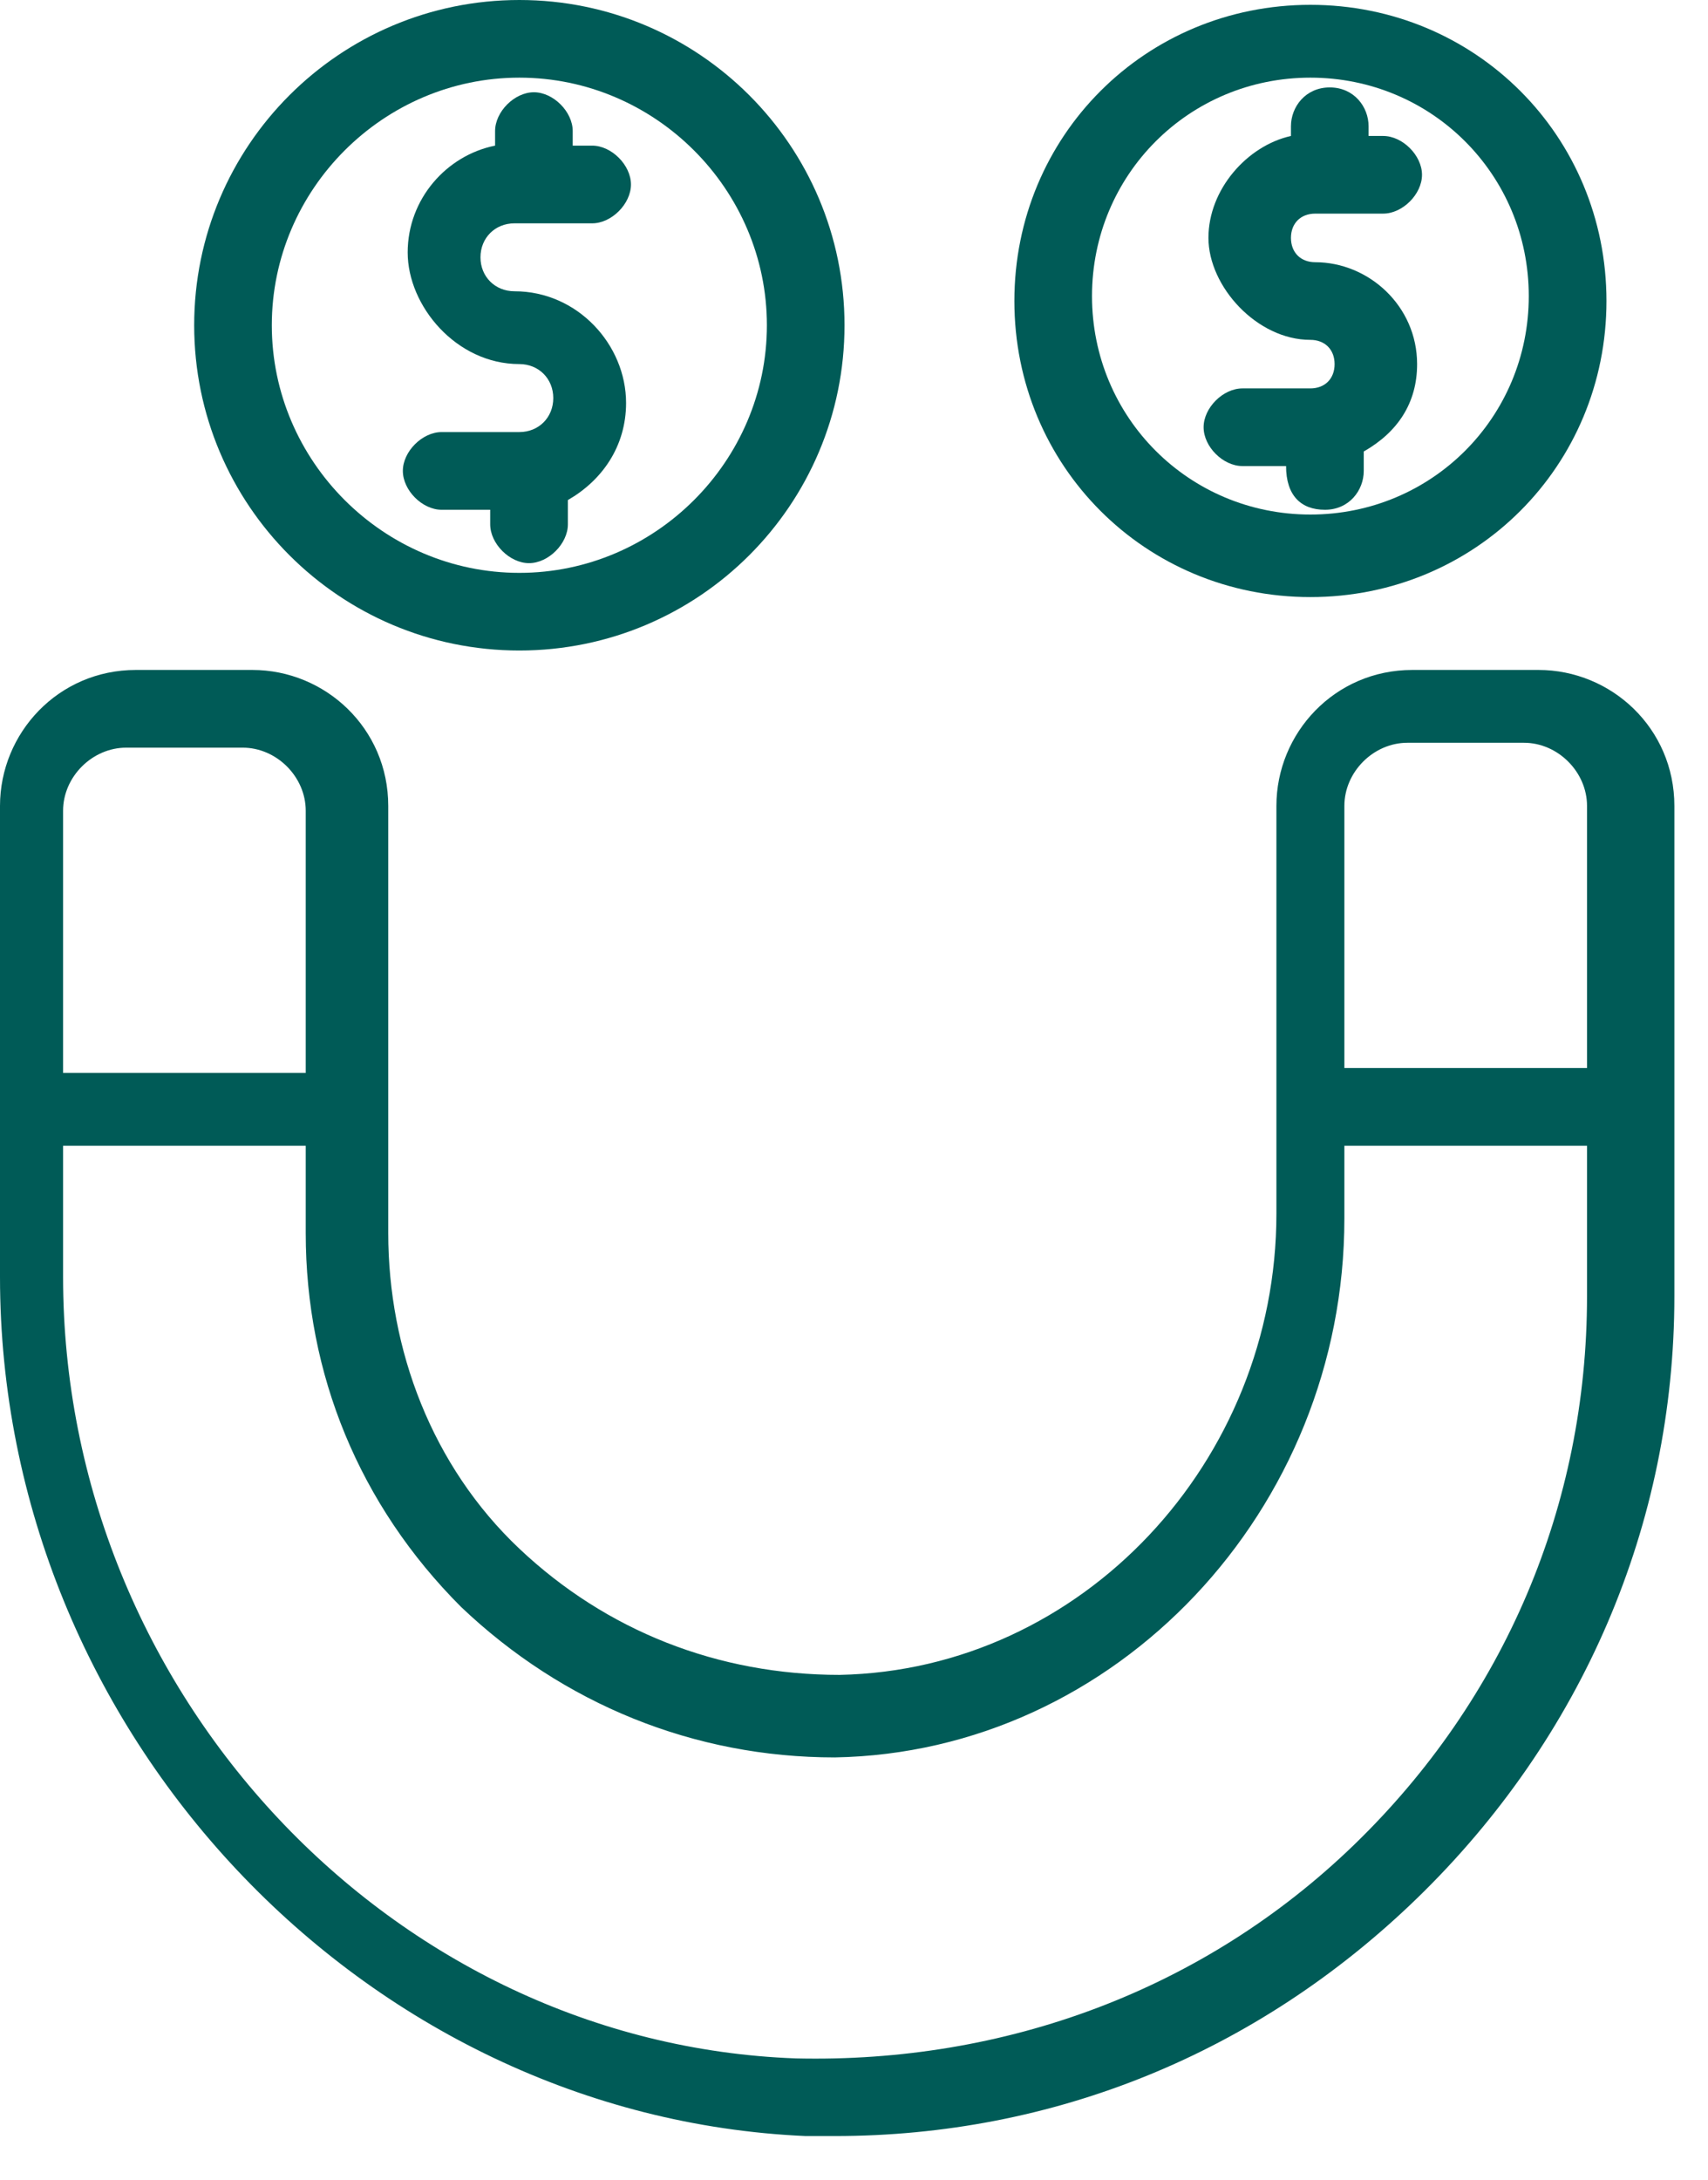
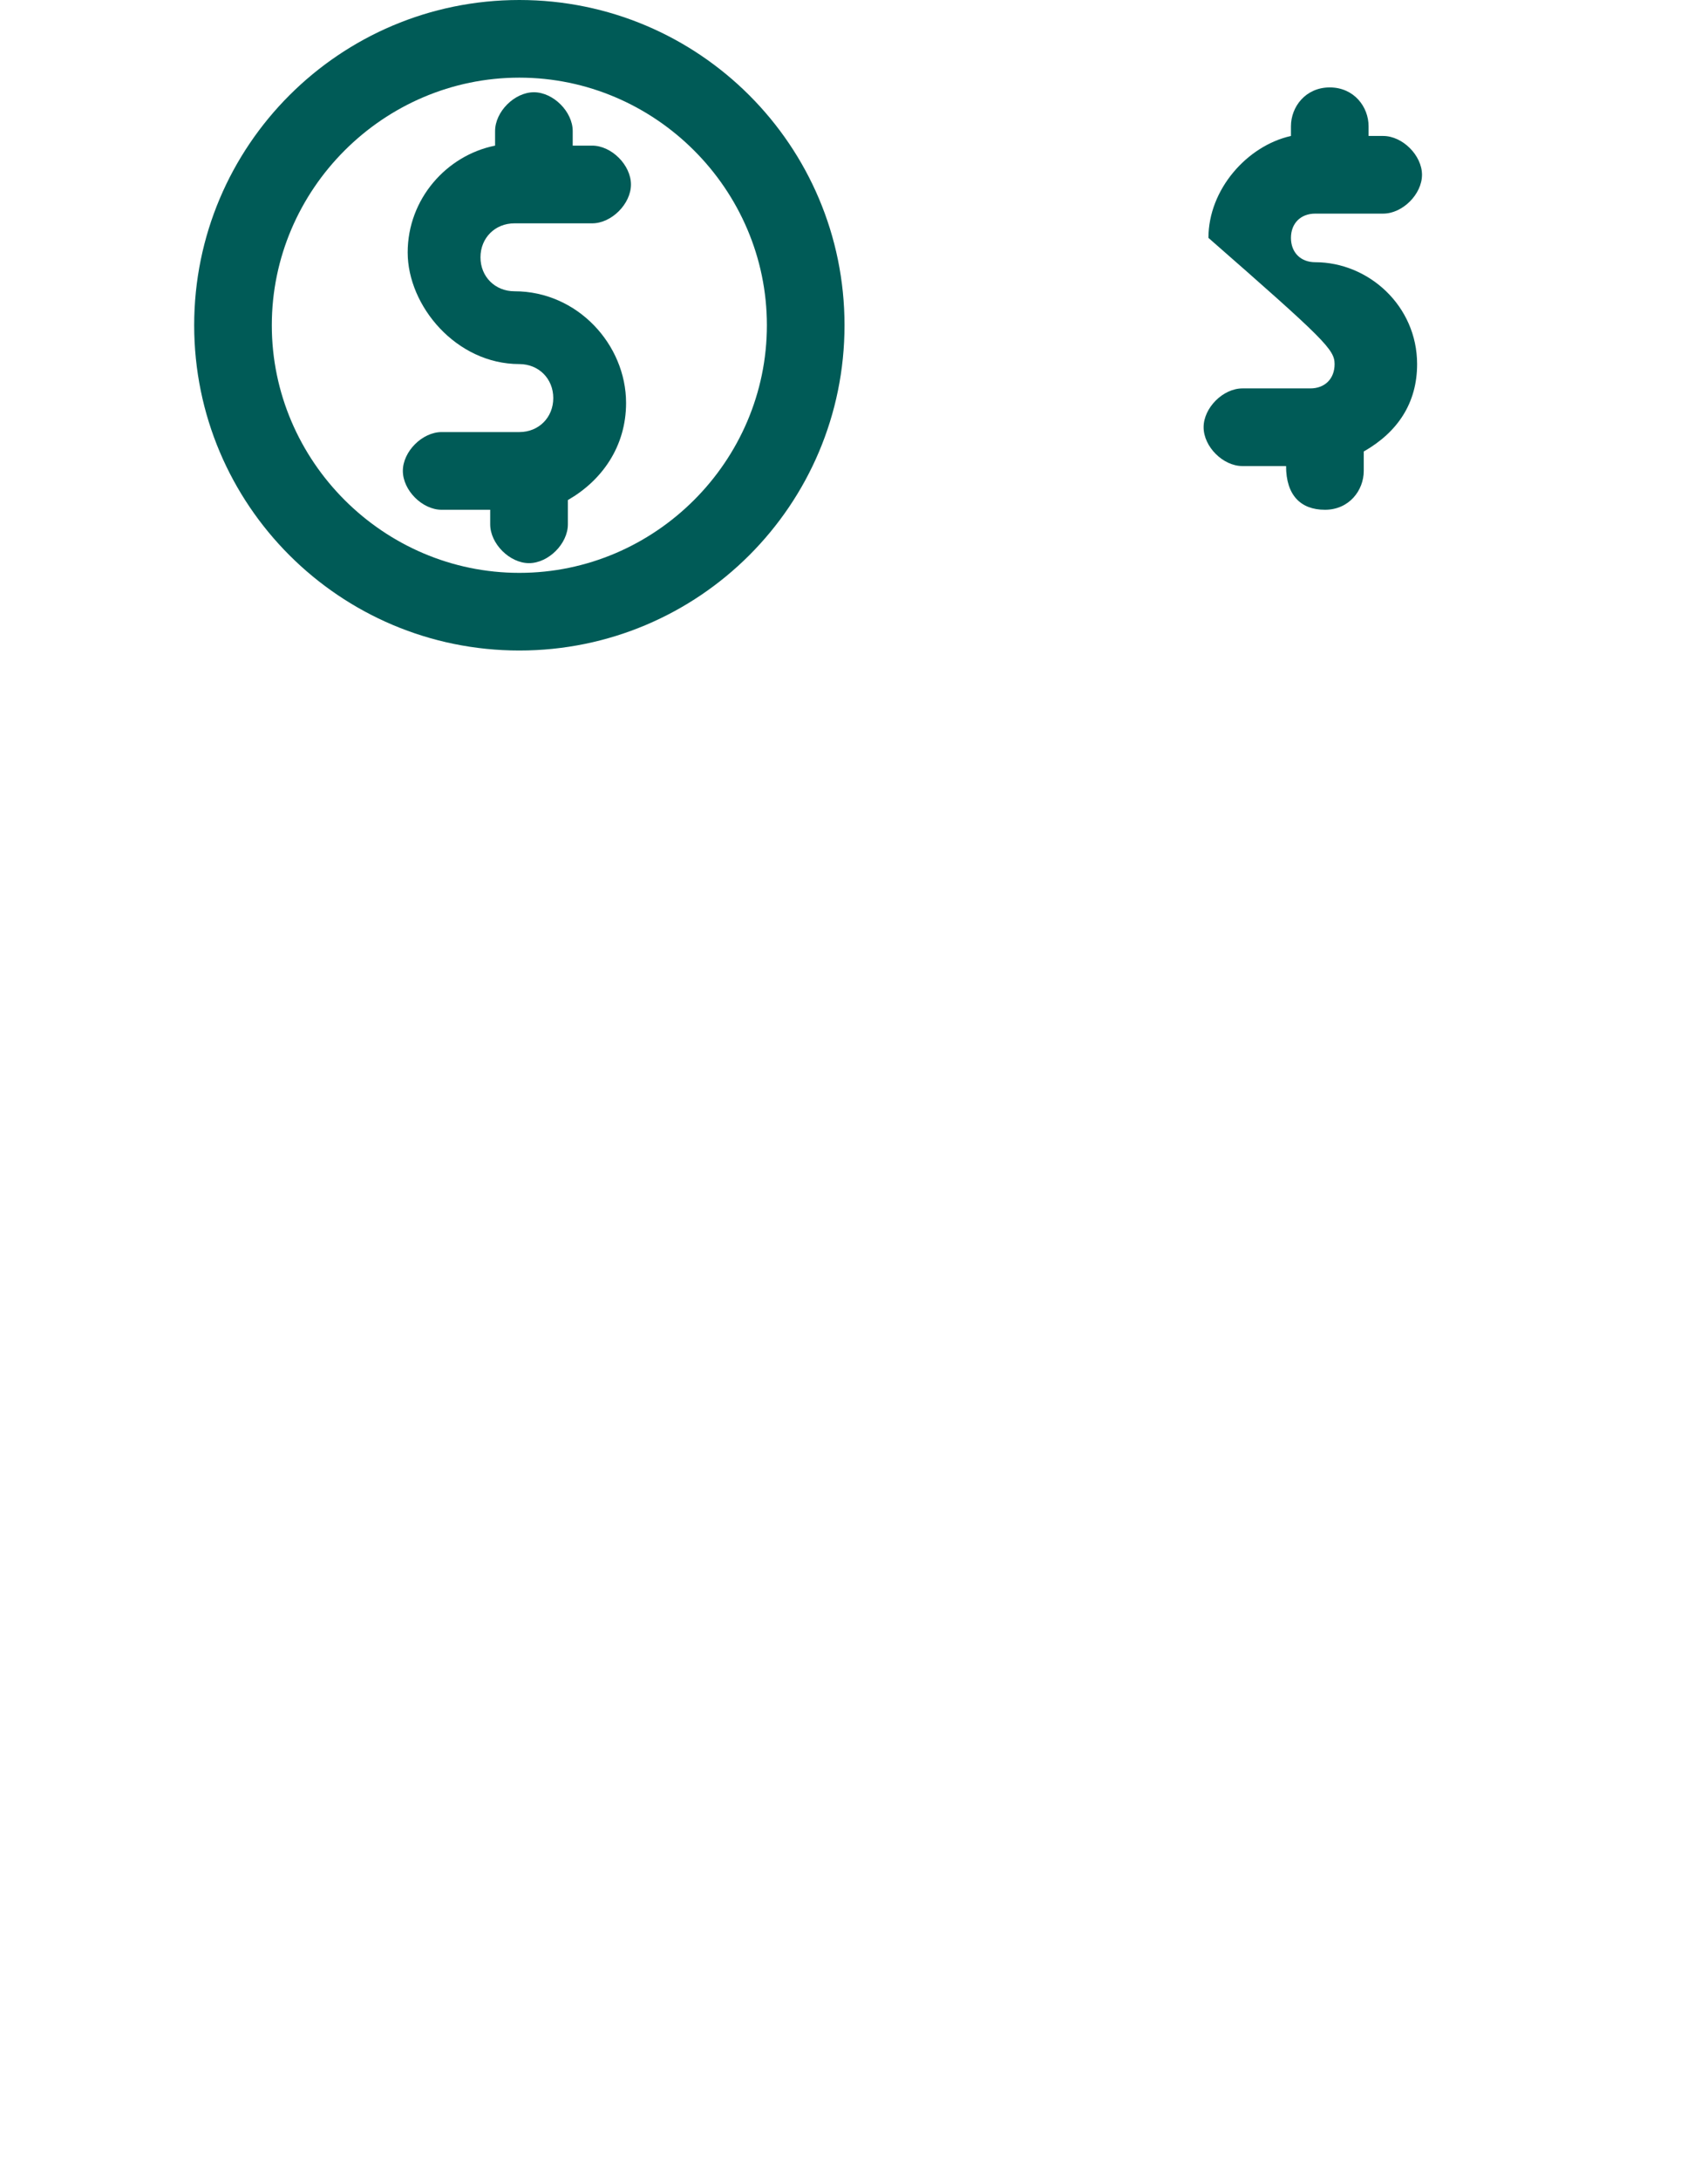
<svg xmlns="http://www.w3.org/2000/svg" width="29" height="37" viewBox="0 0 29 37" fill="none">
  <path d="M8.818 11.042C11.867 11.042 14.339 8.57 14.339 5.521C14.339 2.472 11.867 0 8.818 0C5.769 0 3.297 2.472 3.297 5.521C3.297 8.57 5.769 11.042 8.818 11.042ZM8.818 1.318C11.125 1.318 13.021 3.214 13.021 5.521C13.021 7.828 11.125 9.724 8.818 9.724C6.511 9.724 4.615 7.828 4.615 5.521C4.615 3.214 6.511 1.318 8.818 1.318Z" fill="#005B57" />
  <path d="M8.818 7.334H7.499C7.17 7.334 6.84 7.664 6.84 7.993C6.84 8.323 7.17 8.653 7.499 8.653H8.323V8.9C8.323 9.229 8.653 9.559 8.982 9.559C9.312 9.559 9.642 9.229 9.642 8.9V8.488C10.218 8.158 10.63 7.581 10.63 6.84C10.63 5.851 9.806 4.944 8.735 4.944C8.406 4.944 8.158 4.697 8.158 4.368C8.158 4.038 8.406 3.791 8.735 3.791H10.054C10.383 3.791 10.713 3.461 10.713 3.132C10.713 2.802 10.383 2.472 10.054 2.472H9.724V2.225C9.724 1.896 9.394 1.566 9.065 1.566C8.735 1.566 8.406 1.896 8.406 2.225V2.472C7.581 2.637 6.922 3.379 6.922 4.285C6.922 5.192 7.746 6.18 8.818 6.18C9.147 6.18 9.394 6.428 9.394 6.757C9.394 7.087 9.147 7.334 8.818 7.334Z" fill="#005B57" />
-   <path d="M22.249 10.135C25.051 10.135 27.276 7.91 27.276 5.109C27.276 2.307 25.051 0.082 22.249 0.082C19.448 0.082 17.223 2.307 17.223 5.109C17.223 7.91 19.448 10.135 22.249 10.135ZM22.249 1.318C24.309 1.318 25.957 2.966 25.957 5.026C25.957 7.086 24.309 8.734 22.249 8.734C20.189 8.734 18.541 7.086 18.541 5.026C18.541 2.966 20.189 1.318 22.249 1.318Z" fill="#005B57" />
-   <path d="M22.248 6.593H21.095C20.765 6.593 20.436 6.923 20.436 7.252C20.436 7.582 20.765 7.911 21.095 7.911H21.836C21.836 8.406 22.084 8.653 22.496 8.653C22.908 8.653 23.155 8.323 23.155 7.994V7.664C23.732 7.335 24.061 6.84 24.061 6.181C24.061 5.192 23.237 4.451 22.331 4.451C22.084 4.451 21.919 4.286 21.919 4.038C21.919 3.791 22.084 3.626 22.331 3.626H23.485C23.814 3.626 24.144 3.297 24.144 2.967C24.144 2.638 23.814 2.308 23.485 2.308H23.237V2.143C23.237 1.814 22.99 1.484 22.578 1.484C22.166 1.484 21.919 1.814 21.919 2.143V2.308C21.177 2.473 20.518 3.214 20.518 4.038C20.518 4.863 21.342 5.769 22.248 5.769C22.496 5.769 22.66 5.934 22.66 6.181C22.66 6.428 22.496 6.593 22.248 6.593Z" fill="#005B57" />
-   <path d="M25.957 11.372H23.979C22.661 11.372 21.672 12.444 21.672 13.68V20.601C21.672 24.804 18.376 28.347 14.256 28.43C12.196 28.43 10.3 27.688 8.817 26.287C7.334 24.886 6.592 22.909 6.592 20.931V13.68C6.592 12.361 5.521 11.372 4.285 11.372H2.307C0.989 11.372 0 12.444 0 13.68V21.673C0 29.419 6.18 35.928 13.679 36.258C13.844 36.258 14.009 36.258 14.173 36.258C17.881 36.258 21.343 34.857 24.062 32.22C26.863 29.501 28.429 25.875 28.429 22.002V13.68C28.429 12.361 27.358 11.372 26.122 11.372H25.957ZM1.071 13.762C1.071 13.185 1.566 12.691 2.143 12.691H4.12C4.697 12.691 5.191 13.185 5.191 13.762V18.212H1.071V13.762ZM26.946 22.002C26.946 25.546 25.545 28.842 22.991 31.314C20.436 33.786 17.058 35.022 13.514 34.94C6.675 34.692 1.071 28.759 1.071 21.673V19.448H5.191V20.931C5.191 23.321 6.098 25.546 7.828 27.276C9.559 28.924 11.784 29.831 14.173 29.831C18.953 29.748 22.826 25.628 22.826 20.684V19.448H26.946V22.002ZM26.946 18.129H22.826V13.68C22.826 13.103 23.32 12.608 23.897 12.608H25.875C26.451 12.608 26.946 13.103 26.946 13.68V18.129Z" fill="#005B57" />
+   <path d="M22.248 6.593H21.095C20.765 6.593 20.436 6.923 20.436 7.252C20.436 7.582 20.765 7.911 21.095 7.911H21.836C21.836 8.406 22.084 8.653 22.496 8.653C22.908 8.653 23.155 8.323 23.155 7.994V7.664C23.732 7.335 24.061 6.84 24.061 6.181C24.061 5.192 23.237 4.451 22.331 4.451C22.084 4.451 21.919 4.286 21.919 4.038C21.919 3.791 22.084 3.626 22.331 3.626H23.485C23.814 3.626 24.144 3.297 24.144 2.967C24.144 2.638 23.814 2.308 23.485 2.308H23.237V2.143C23.237 1.814 22.99 1.484 22.578 1.484C22.166 1.484 21.919 1.814 21.919 2.143V2.308C21.177 2.473 20.518 3.214 20.518 4.038C22.496 5.769 22.66 5.934 22.66 6.181C22.66 6.428 22.496 6.593 22.248 6.593Z" fill="#005B57" />
</svg>